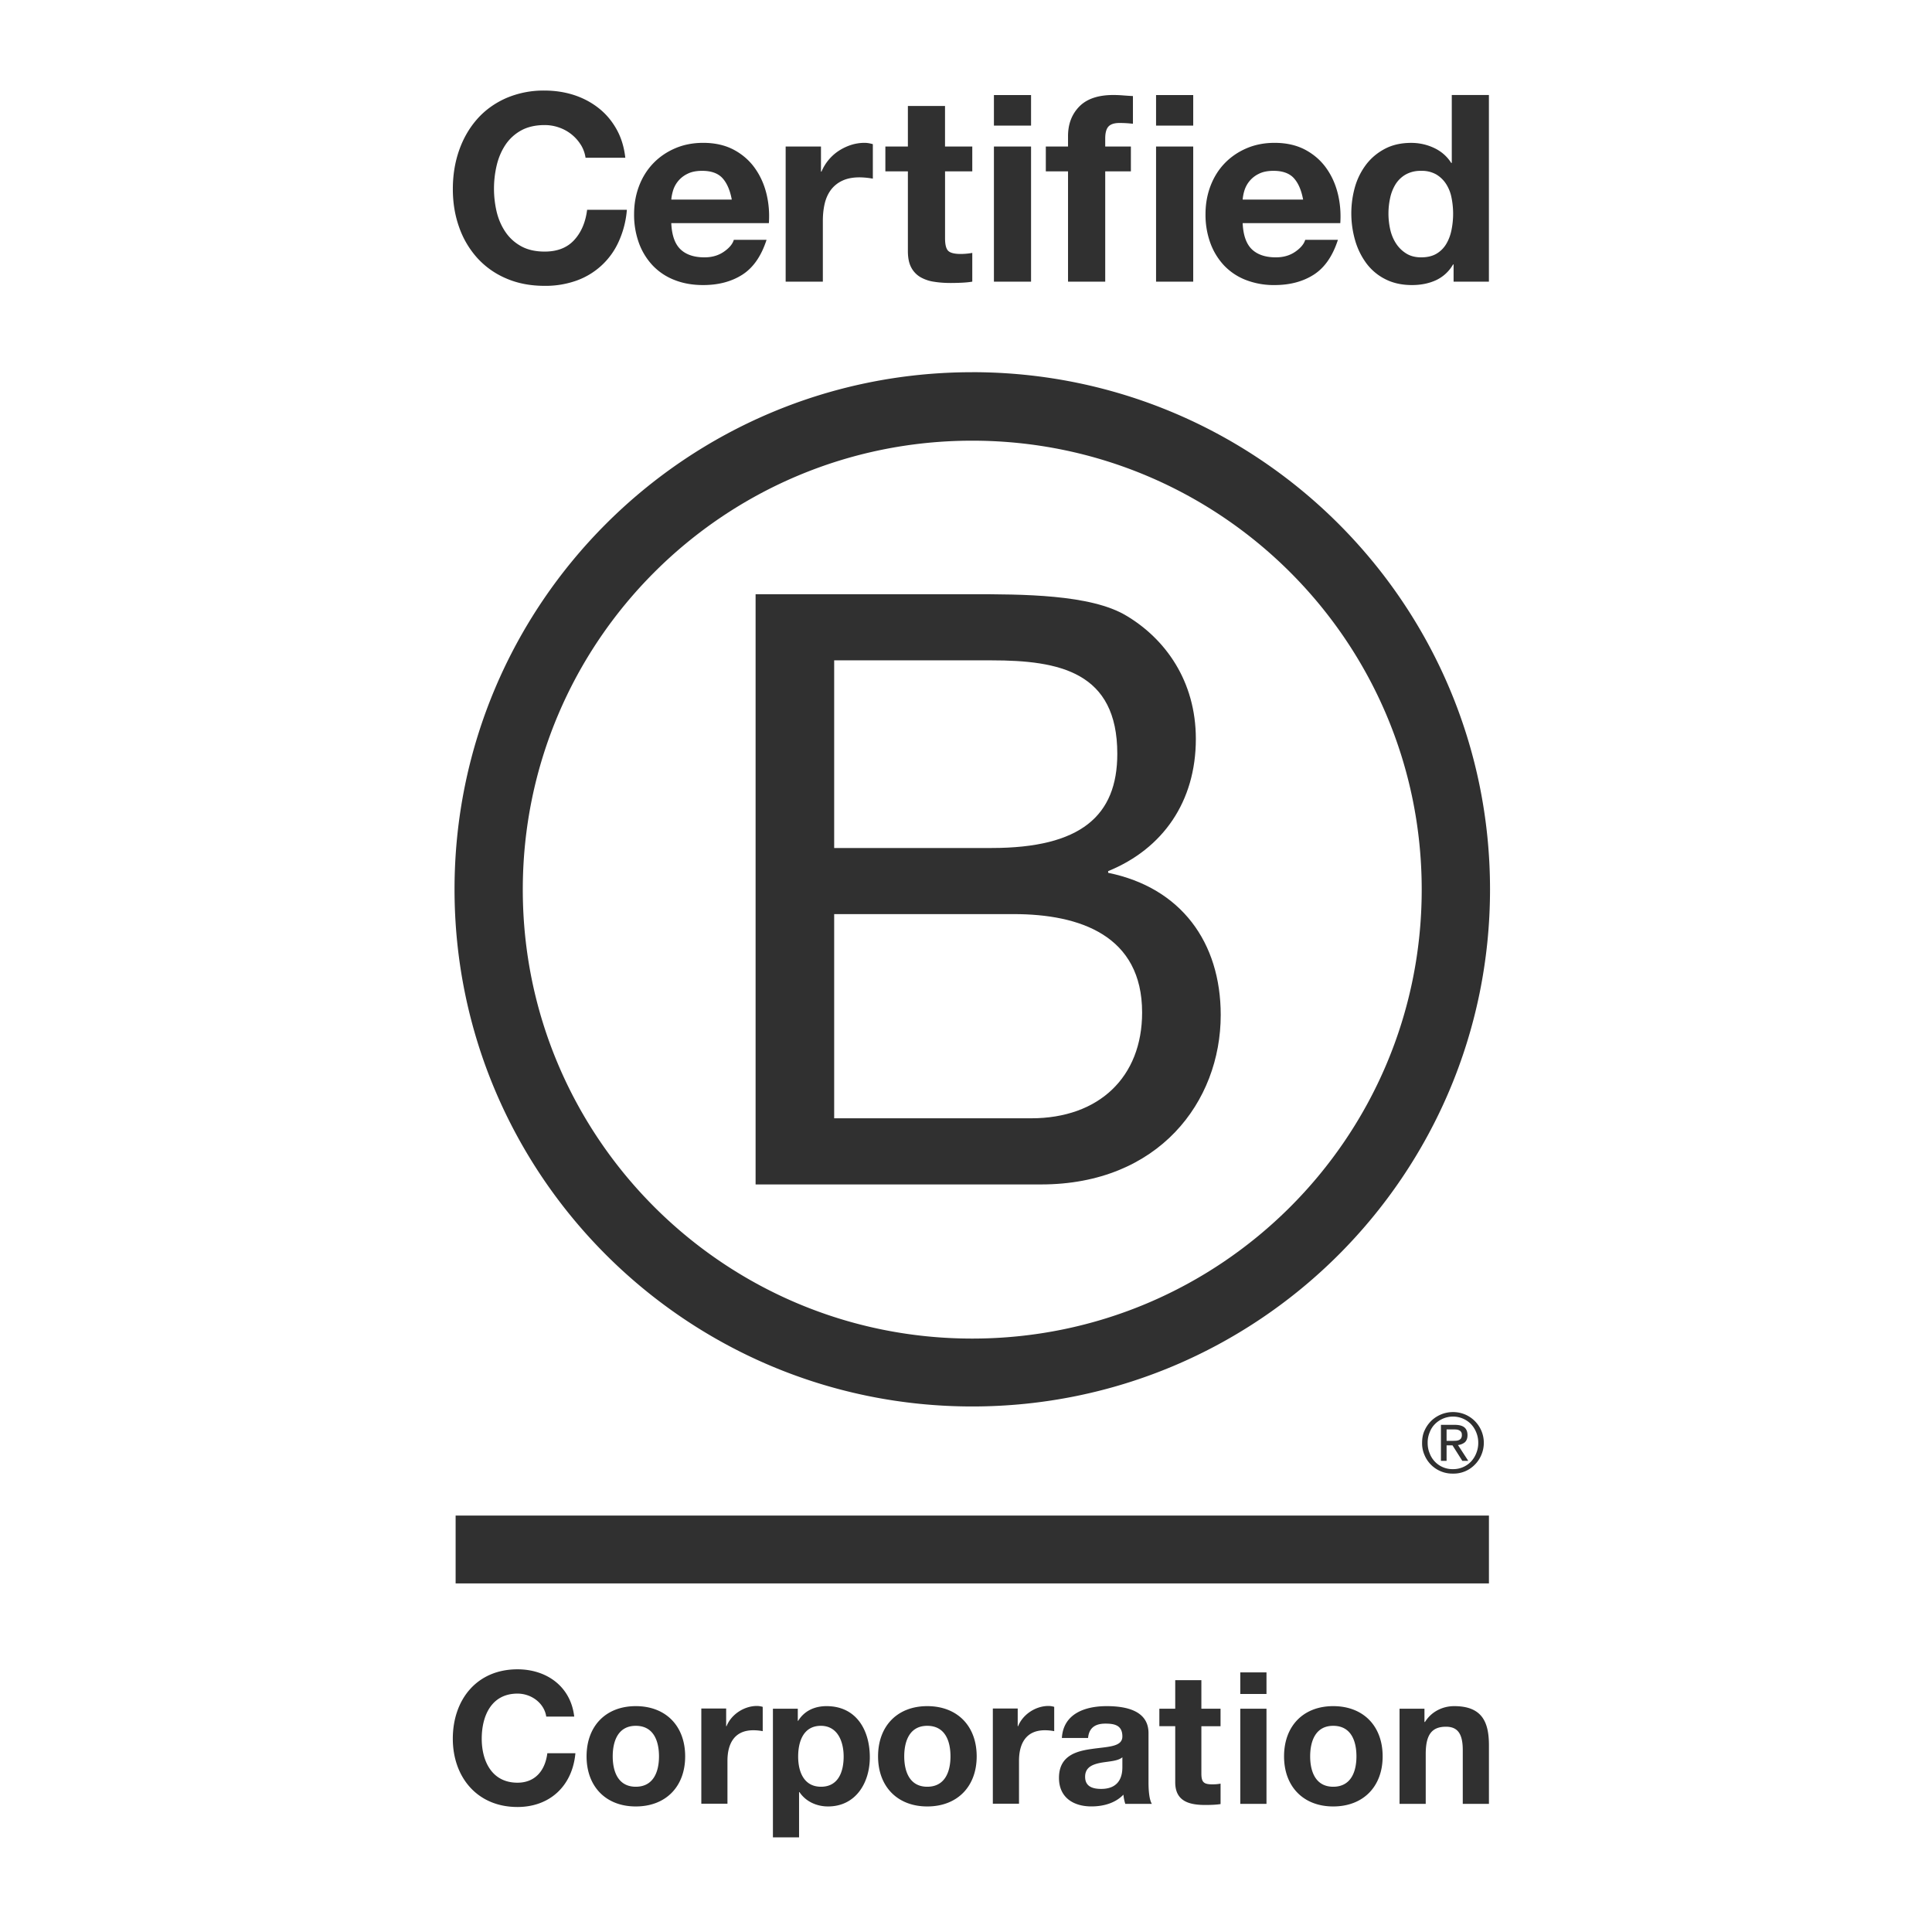
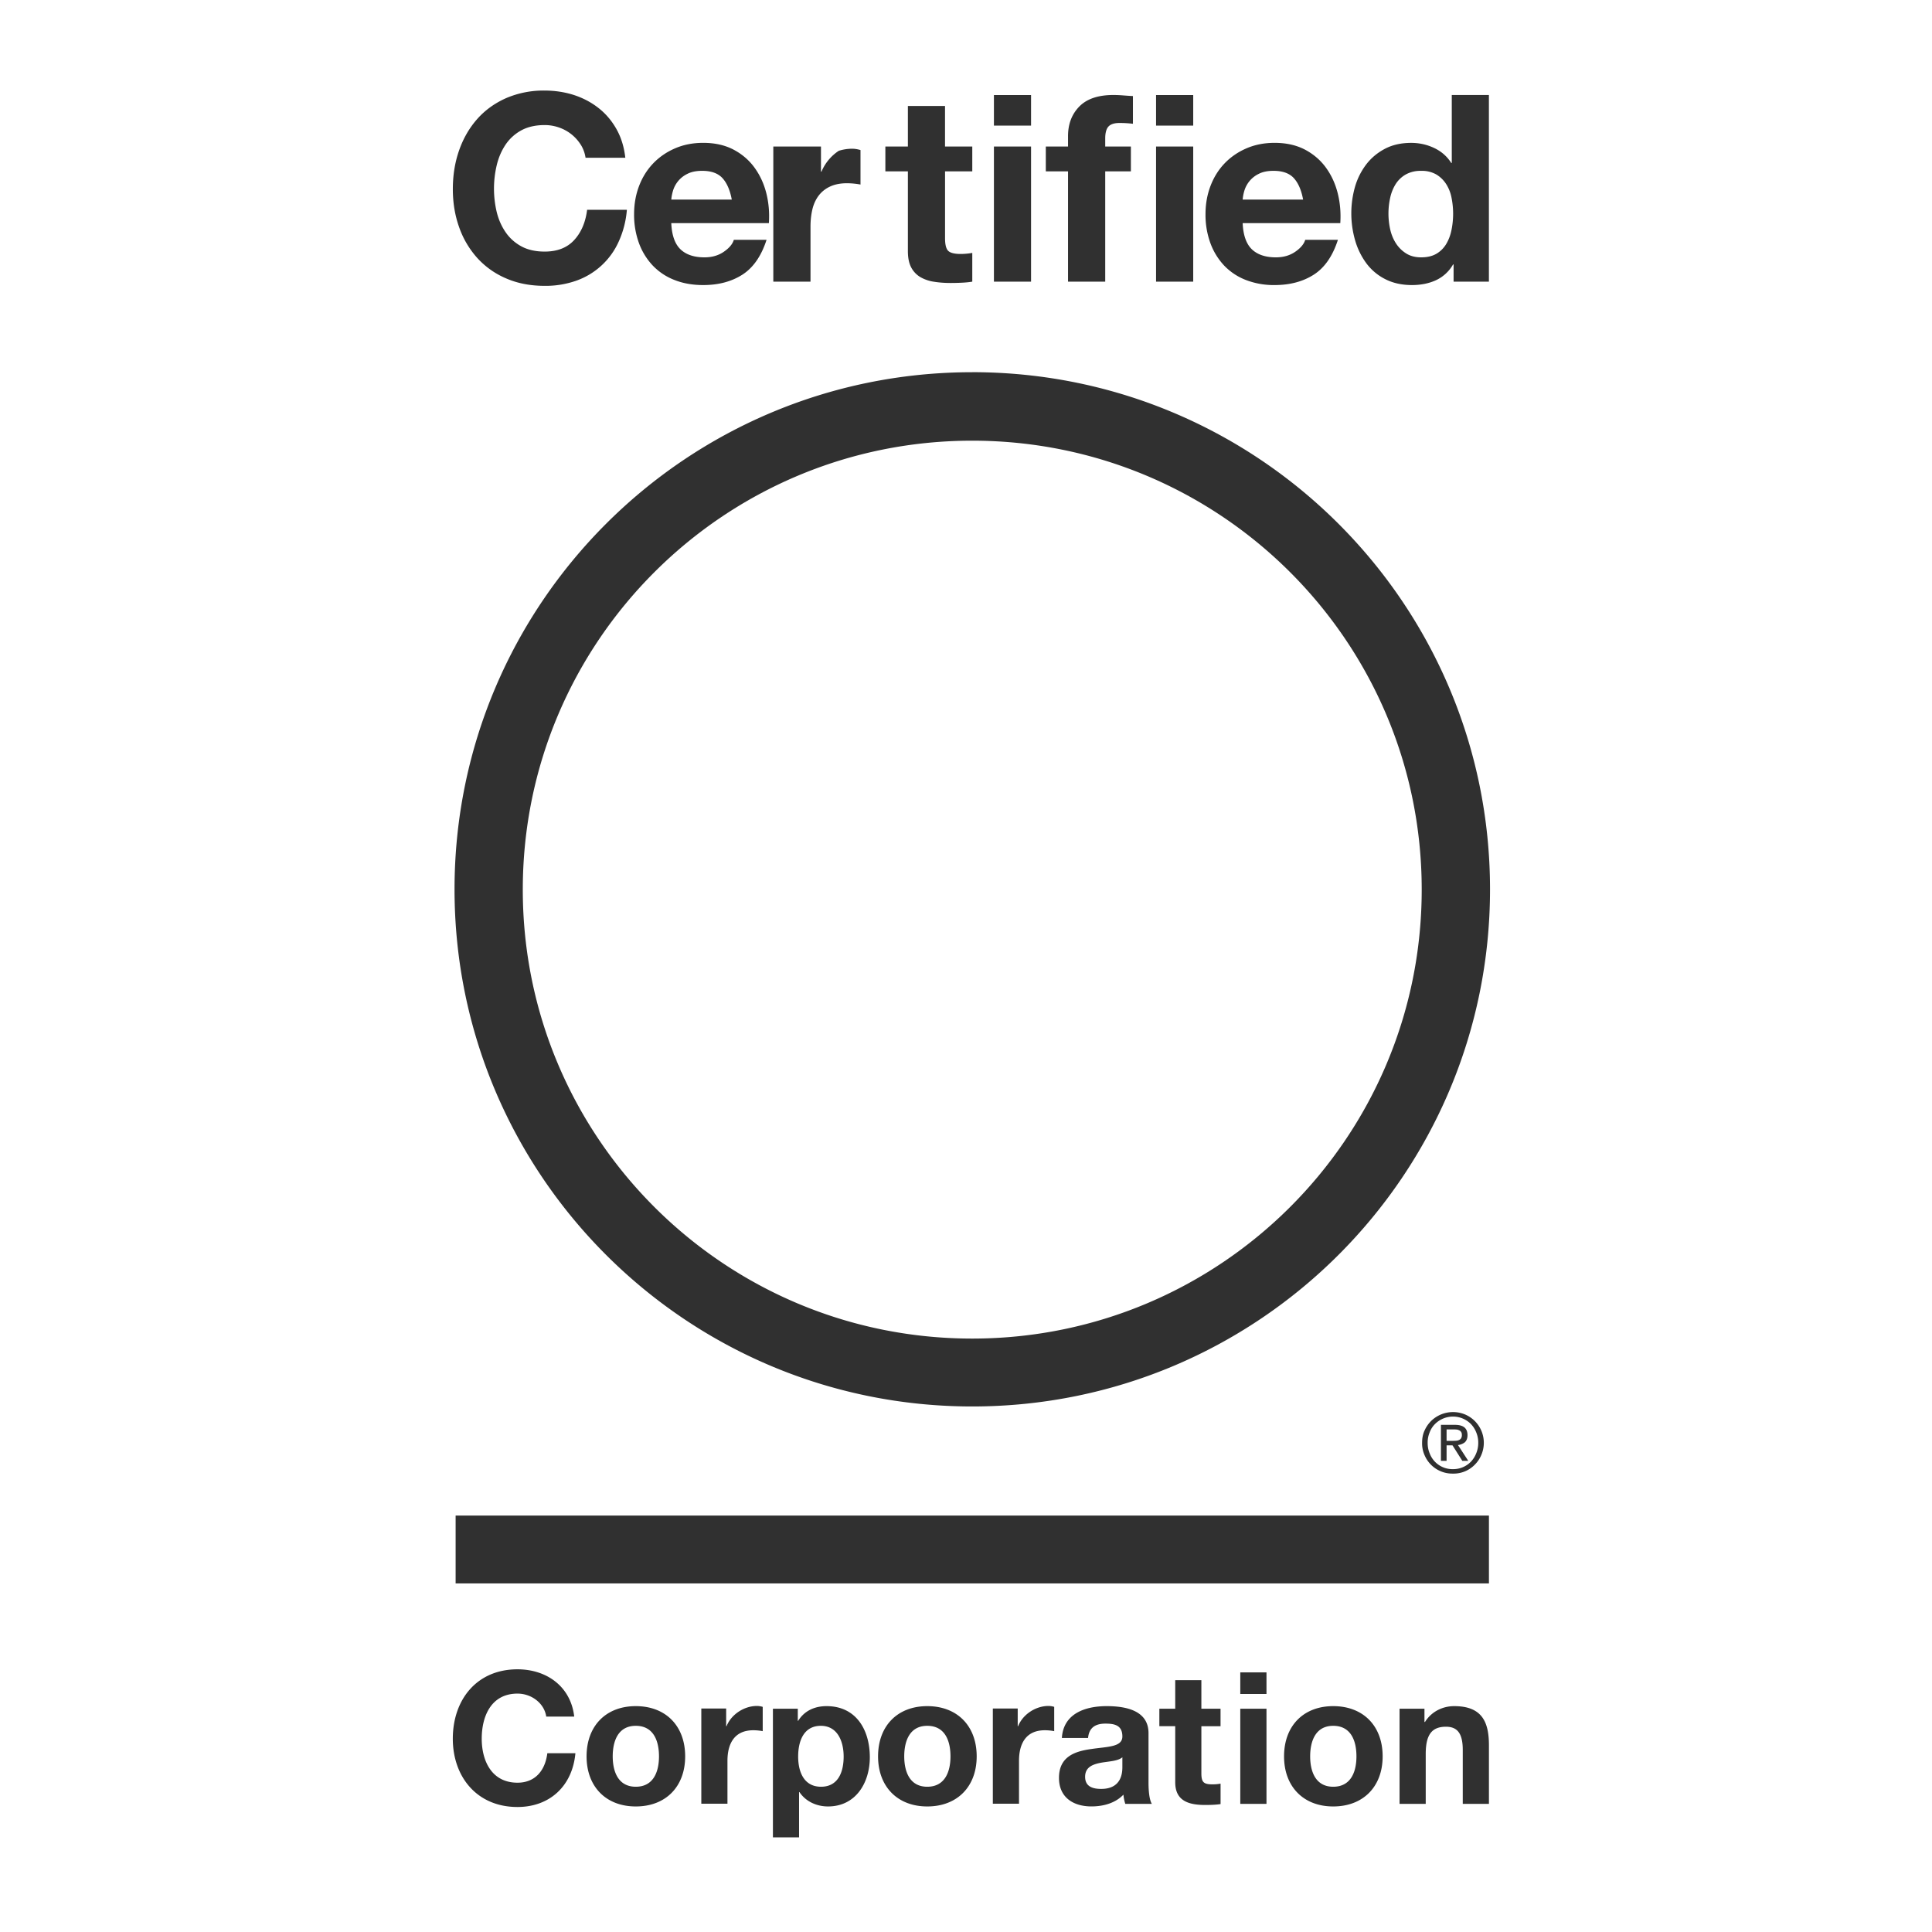
<svg xmlns="http://www.w3.org/2000/svg" width="64" height="64" viewBox="0 0 64 64" fill="none">
-   <path fill-rule="evenodd" clip-rule="evenodd" d="M27.633 37.045h6.527c2.247 0 3.674-1.368 3.674-3.504 0-2.547-2.056-3.26-4.251-3.26h-5.95v6.764Zm0-8.954h5.212c2.96 0 4.167-1.068 4.167-3.122 0-2.712-1.919-3.094-4.167-3.094h-5.212v6.216Zm-2.603-8.407h7.1c1.728 0 4.003 0 5.182.712 1.289.767 2.302 2.163 2.302 4.081 0 2.081-1.095 3.642-2.905 4.38v.056c2.414.492 3.729 2.3 3.729 4.71 0 2.874-2.057 5.613-5.95 5.613H25.03V19.684Z" fill="#303030" />
-   <path fill-rule="evenodd" clip-rule="evenodd" d="M32.206 12.33c-9.47 0-17.149 7.67-17.149 17.13 0 9.46 7.679 17.131 17.15 17.131 9.473 0 17.152-7.67 17.152-17.13 0-9.462-7.679-17.132-17.153-17.132Zm14.89 17.139c0 8.214-6.665 14.873-14.89 14.873-8.223 0-14.888-6.66-14.888-14.873 0-8.214 6.665-14.871 14.888-14.871 8.225 0 14.89 6.657 14.89 14.87ZM15.093 52.452h34.23v-2.247h-34.23v2.247ZM47.19 47.39c.053-.123.128-.228.22-.321a1.041 1.041 0 0 1 1.12-.214 1.02 1.02 0 0 1 .54 1.344.994.994 0 0 1-.22.325.978.978 0 0 1-.72.291.998.998 0 0 1-.942-.617.947.947 0 0 1-.079-.403c0-.146.023-.281.08-.405Zm.168.749a.804.804 0 0 0 .773.528.814.814 0 0 0 .598-.25.863.863 0 0 0 .174-.278.893.893 0 0 0 .066-.344.881.881 0 0 0-.066-.343.864.864 0 0 0-.174-.276.833.833 0 0 0-.598-.25.845.845 0 0 0-.598.25.774.774 0 0 0-.175.276.88.88 0 0 0-.065.343c0 .122.02.239.065.344Zm.838-.939c.142 0 .245.029.314.084.068.058.103.142.103.257 0 .108-.032.185-.09.238a.43.43 0 0 1-.226.089l.341.524h-.197l-.325-.513h-.196v.513h-.187V47.2h.463Zm-.082.53c.042 0 .082-.002.119-.004a.276.276 0 0 0 .098-.023.167.167 0 0 0 .07-.059.197.197 0 0 0 .025-.111c0-.04-.007-.073-.023-.094a.135.135 0 0 0-.06-.055.247.247 0 0 0-.084-.028c-.031-.002-.062-.005-.094-.005h-.245v.38h.194ZM19.24 4.797a1.377 1.377 0 0 0-.715-.571 1.422 1.422 0 0 0-.481-.083c-.306 0-.566.06-.78.178a1.478 1.478 0 0 0-.52.476c-.133.2-.23.426-.29.68a3.357 3.357 0 0 0 0 1.545c.06.246.157.467.29.663.133.196.306.354.52.472.214.118.474.177.78.177.416 0 .741-.126.975-.38.234-.254.378-.589.43-1.005h1.317a3.14 3.14 0 0 1-.268 1.048 2.423 2.423 0 0 1-1.405 1.3 3.051 3.051 0 0 1-1.05.172c-.473 0-.9-.082-1.278-.247a2.731 2.731 0 0 1-.958-.68 3.002 3.002 0 0 1-.598-1.017c-.139-.39-.208-.81-.208-1.26 0-.462.069-.89.208-1.286.139-.396.338-.74.598-1.035.26-.294.58-.525.958-.693A3.132 3.132 0 0 1 18.044 3c.34 0 .663.05.967.147.303.099.575.242.814.43.24.187.438.42.594.696.157.277.255.595.295.952h-1.317a1.12 1.12 0 0 0-.156-.428ZM23.933 5.901c-.148-.161-.372-.242-.672-.242-.197 0-.36.033-.49.1a.909.909 0 0 0-.477.559c-.032.109-.05.206-.056.293h2.003c-.058-.312-.161-.548-.308-.71ZM22.54 8.257c.185.178.45.268.798.268.248 0 .462-.062.641-.186.18-.124.289-.256.33-.394h1.084c-.174.537-.44.921-.798 1.152-.359.23-.792.346-1.3.346-.354 0-.671-.056-.954-.169a1.976 1.976 0 0 1-.72-.48 2.162 2.162 0 0 1-.456-.745 2.73 2.73 0 0 1-.16-.953c0-.334.055-.646.165-.935.11-.289.266-.538.469-.75.202-.21.443-.376.724-.497.28-.121.59-.182.931-.182.382 0 .714.074.997.22.283.148.516.346.698.594.182.249.314.531.395.849.08.317.11.65.086.996h-3.233c.017.398.118.687.303.866ZM27.196 4.853v.832h.017a1.54 1.54 0 0 1 .572-.689c.128-.083.264-.148.409-.195a1.47 1.47 0 0 1 .45-.069c.081 0 .17.015.27.043v1.143a2.557 2.557 0 0 0-.443-.043c-.226 0-.416.038-.572.113a.99.99 0 0 0-.378.307c-.095.13-.163.282-.203.455-.04.173-.06.36-.06.562V9.33h-1.232V4.853h1.17ZM32.208 4.853v.823h-.902v2.217c0 .208.034.346.104.416.07.069.208.104.416.104a2.24 2.24 0 0 0 .382-.035v.952c-.104.018-.22.029-.348.035-.126.006-.25.009-.372.009-.19 0-.372-.013-.542-.04a1.274 1.274 0 0 1-.45-.15.805.805 0 0 1-.309-.321c-.075-.139-.112-.32-.112-.545V5.676h-.746v-.823h.746V3.511h1.23v1.342h.903ZM32.925 9.33h1.23V4.854h-1.23V9.33Zm0-5.17h1.23V3.148h-1.23v1.014ZM34.644 5.676v-.822h.736v-.347c0-.398.125-.724.373-.978s.625-.382 1.127-.382c.11 0 .22.005.33.014.109.008.216.016.32.021V4.1a3.691 3.691 0 0 0-.45-.026c-.168 0-.288.04-.36.117-.072.078-.108.21-.108.394v.269h.85v.822h-.85V9.33H35.38V5.676h-.736ZM38.296 9.33h1.231V4.854h-1.231V9.33Zm0-5.17h1.231V3.148h-1.231v1.014ZM42.86 5.901c-.147-.161-.372-.242-.672-.242-.197 0-.36.033-.49.1a.909.909 0 0 0-.477.559 1.38 1.38 0 0 0-.056.293h2.002c-.057-.312-.16-.548-.307-.71Zm-1.392 2.356c.186.178.452.268.797.268.25 0 .463-.062.643-.186.179-.124.288-.256.329-.394h1.083c-.173.537-.439.921-.797 1.152-.359.23-.792.346-1.3.346a2.56 2.56 0 0 1-.954-.169 1.978 1.978 0 0 1-.72-.48 2.172 2.172 0 0 1-.455-.745 2.73 2.73 0 0 1-.16-.953c0-.334.055-.646.165-.935.11-.289.265-.538.468-.75.202-.21.443-.376.724-.497.28-.121.59-.182.931-.182.382 0 .715.074.998.22.283.148.516.346.698.594.182.249.313.531.394.849.08.317.11.65.087.996h-3.234c.017.398.119.687.303.866ZM48.083 6.546a1.29 1.29 0 0 0-.178-.45 1.002 1.002 0 0 0-.325-.316.952.952 0 0 0-.503-.12 1 1 0 0 0-.51.12.964.964 0 0 0-.335.32 1.42 1.42 0 0 0-.181.455 2.416 2.416 0 0 0 .003 1.052c.04.174.106.328.195.464.09.136.203.245.339.329.136.084.299.125.49.125.202 0 .37-.04.507-.12a.922.922 0 0 0 .325-.326c.08-.135.139-.29.173-.463a2.696 2.696 0 0 0 0-1.07Zm.052 2.213a1.267 1.267 0 0 1-.568.524c-.234.107-.498.16-.793.16-.335 0-.63-.065-.884-.195a1.774 1.774 0 0 1-.629-.528 2.389 2.389 0 0 1-.373-.766 3.224 3.224 0 0 1 0-1.771 2.26 2.26 0 0 1 .373-.74c.165-.214.372-.386.62-.516s.538-.194.867-.194c.266 0 .52.056.758.168.24.113.43.279.569.498h.017V3.147h1.23V9.33h-1.17V8.76h-.017ZM18.095 56.865c-.062-.433-.477-.762-.953-.762-.86 0-1.184.732-1.184 1.495 0 .724.324 1.456 1.184 1.456.586 0 .917-.402.989-.976h.93c-.099 1.086-.85 1.781-1.919 1.781-1.349 0-2.142-1.006-2.142-2.261 0-1.294.793-2.3 2.142-2.3.959 0 1.764.561 1.88 1.567h-.927ZM21.061 59.188c.592 0 .769-.507.769-1.006 0-.506-.177-1.012-.769-1.012-.586 0-.764.506-.764 1.012 0 .5.178 1.006.764 1.006Zm0-2.67c.995 0 1.636.657 1.636 1.664 0 1-.64 1.659-1.636 1.659-.99 0-1.63-.659-1.63-1.659 0-1.007.64-1.664 1.63-1.664ZM23.232 56.597h.823v.585h.013c.158-.395.586-.67 1.008-.67.06 0 .133.012.19.03v.805a1.62 1.62 0 0 0-.312-.03c-.636 0-.856.458-.856 1.012v1.421h-.866v-3.153ZM27.947 58.188c0-.5-.201-1.018-.756-1.018-.568 0-.751.506-.751 1.018s.195 1 .757 1c.568 0 .75-.488.75-1Zm-2.343-1.585h.824v.402h.012c.207-.335.549-.487.94-.487.99 0 1.434.798 1.434 1.694 0 .842-.463 1.629-1.386 1.629-.378 0-.738-.165-.945-.476h-.013v1.5h-.866v-4.262ZM30.716 59.188c.593 0 .77-.507.77-1.006 0-.506-.177-1.012-.77-1.012-.584 0-.762.506-.762 1.012 0 .5.178 1.006.762 1.006Zm0-2.67c.996 0 1.638.657 1.638 1.664 0 1-.642 1.659-1.637 1.659-.989 0-1.63-.659-1.63-1.659 0-1.007.641-1.664 1.63-1.664ZM32.89 56.597h.823v.585h.013c.158-.395.585-.67 1.007-.67.06 0 .134.012.189.03v.805a1.604 1.604 0 0 0-.311-.03c-.635 0-.855.458-.855 1.012v1.421h-.867v-3.153ZM37.18 58.212c-.147.129-.452.134-.721.183-.269.054-.513.147-.513.464 0 .323.25.401.532.401.677 0 .702-.535.702-.725v-.323Zm-2.004-.64c.05-.811.776-1.054 1.484-1.054.628 0 1.386.14 1.386.895v1.64c0 .288.03.574.111.703h-.88a1.388 1.388 0 0 1-.062-.306c-.274.287-.676.39-1.061.39-.599 0-1.074-.298-1.074-.945 0-.713.538-.883 1.074-.957.531-.08 1.026-.06 1.026-.415 0-.371-.258-.426-.562-.426-.33 0-.543.133-.574.475h-.868ZM39.797 56.603h.635v.58h-.635v1.56c0 .293.074.366.366.366.092 0 .178-.006.27-.024v.677c-.148.024-.337.03-.508.03-.53 0-.994-.122-.994-.75v-1.86h-.526v-.579h.526v-.946h.866v.946ZM41.086 59.756h.868v-3.153h-.868v3.153Zm0-3.641h.868V55.4h-.868v.714ZM44.164 59.188c.594 0 .77-.507.77-1.006 0-.506-.176-1.012-.77-1.012-.585 0-.763.506-.763 1.012 0 .5.178 1.006.763 1.006Zm0-2.67c.996 0 1.638.657 1.638 1.664 0 1-.642 1.659-1.638 1.659-.988 0-1.628-.659-1.628-1.659 0-1.007.64-1.664 1.628-1.664ZM46.362 56.603h.825v.439h.018c.22-.354.598-.524.965-.524.921 0 1.153.518 1.153 1.298v1.94h-.867v-1.782c0-.518-.153-.774-.555-.774-.47 0-.672.262-.672.903v1.653h-.867v-3.153Z" fill="#303030" />
+   <path fill-rule="evenodd" clip-rule="evenodd" d="M32.206 12.33c-9.47 0-17.149 7.67-17.149 17.13 0 9.46 7.679 17.131 17.15 17.131 9.473 0 17.152-7.67 17.152-17.13 0-9.462-7.679-17.132-17.153-17.132Zm14.89 17.139c0 8.214-6.665 14.873-14.89 14.873-8.223 0-14.888-6.66-14.888-14.873 0-8.214 6.665-14.871 14.888-14.871 8.225 0 14.89 6.657 14.89 14.87ZM15.093 52.452h34.23v-2.247h-34.23v2.247ZM47.19 47.39c.053-.123.128-.228.22-.321a1.041 1.041 0 0 1 1.12-.214 1.02 1.02 0 0 1 .54 1.344.994.994 0 0 1-.22.325.978.978 0 0 1-.72.291.998.998 0 0 1-.942-.617.947.947 0 0 1-.079-.403c0-.146.023-.281.08-.405Zm.168.749a.804.804 0 0 0 .773.528.814.814 0 0 0 .598-.25.863.863 0 0 0 .174-.278.893.893 0 0 0 .066-.344.881.881 0 0 0-.066-.343.864.864 0 0 0-.174-.276.833.833 0 0 0-.598-.25.845.845 0 0 0-.598.25.774.774 0 0 0-.175.276.88.88 0 0 0-.065.343c0 .122.02.239.065.344Zm.838-.939c.142 0 .245.029.314.084.068.058.103.142.103.257 0 .108-.032.185-.09.238a.43.43 0 0 1-.226.089l.341.524h-.197l-.325-.513h-.196v.513h-.187V47.2h.463Zm-.082.53c.042 0 .082-.002.119-.004a.276.276 0 0 0 .098-.023.167.167 0 0 0 .07-.059.197.197 0 0 0 .025-.111c0-.04-.007-.073-.023-.094a.135.135 0 0 0-.06-.055.247.247 0 0 0-.084-.028c-.031-.002-.062-.005-.094-.005h-.245v.38h.194ZM19.24 4.797a1.377 1.377 0 0 0-.715-.571 1.422 1.422 0 0 0-.481-.083c-.306 0-.566.06-.78.178a1.478 1.478 0 0 0-.52.476c-.133.2-.23.426-.29.68a3.357 3.357 0 0 0 0 1.545c.06.246.157.467.29.663.133.196.306.354.52.472.214.118.474.177.78.177.416 0 .741-.126.975-.38.234-.254.378-.589.43-1.005h1.317a3.14 3.14 0 0 1-.268 1.048 2.423 2.423 0 0 1-1.405 1.3 3.051 3.051 0 0 1-1.05.172c-.473 0-.9-.082-1.278-.247a2.731 2.731 0 0 1-.958-.68 3.002 3.002 0 0 1-.598-1.017c-.139-.39-.208-.81-.208-1.26 0-.462.069-.89.208-1.286.139-.396.338-.74.598-1.035.26-.294.58-.525.958-.693A3.132 3.132 0 0 1 18.044 3c.34 0 .663.05.967.147.303.099.575.242.814.43.24.187.438.42.594.696.157.277.255.595.295.952h-1.317a1.12 1.12 0 0 0-.156-.428ZM23.933 5.901c-.148-.161-.372-.242-.672-.242-.197 0-.36.033-.49.1a.909.909 0 0 0-.477.559c-.032.109-.05.206-.056.293h2.003c-.058-.312-.161-.548-.308-.71ZM22.54 8.257c.185.178.45.268.798.268.248 0 .462-.062.641-.186.18-.124.289-.256.33-.394h1.084c-.174.537-.44.921-.798 1.152-.359.23-.792.346-1.3.346-.354 0-.671-.056-.954-.169a1.976 1.976 0 0 1-.72-.48 2.162 2.162 0 0 1-.456-.745 2.73 2.73 0 0 1-.16-.953c0-.334.055-.646.165-.935.11-.289.266-.538.469-.75.202-.21.443-.376.724-.497.28-.121.59-.182.931-.182.382 0 .714.074.997.22.283.148.516.346.698.594.182.249.314.531.395.849.08.317.11.65.086.996h-3.233c.017.398.118.687.303.866ZM27.196 4.853v.832h.017a1.54 1.54 0 0 1 .572-.689a1.47 1.47 0 0 1 .45-.069c.081 0 .17.015.27.043v1.143a2.557 2.557 0 0 0-.443-.043c-.226 0-.416.038-.572.113a.99.99 0 0 0-.378.307c-.095.13-.163.282-.203.455-.04.173-.06.36-.06.562V9.33h-1.232V4.853h1.17ZM32.208 4.853v.823h-.902v2.217c0 .208.034.346.104.416.07.069.208.104.416.104a2.24 2.24 0 0 0 .382-.035v.952c-.104.018-.22.029-.348.035-.126.006-.25.009-.372.009-.19 0-.372-.013-.542-.04a1.274 1.274 0 0 1-.45-.15.805.805 0 0 1-.309-.321c-.075-.139-.112-.32-.112-.545V5.676h-.746v-.823h.746V3.511h1.23v1.342h.903ZM32.925 9.33h1.23V4.854h-1.23V9.33Zm0-5.17h1.23V3.148h-1.23v1.014ZM34.644 5.676v-.822h.736v-.347c0-.398.125-.724.373-.978s.625-.382 1.127-.382c.11 0 .22.005.33.014.109.008.216.016.32.021V4.1a3.691 3.691 0 0 0-.45-.026c-.168 0-.288.04-.36.117-.072.078-.108.21-.108.394v.269h.85v.822h-.85V9.33H35.38V5.676h-.736ZM38.296 9.33h1.231V4.854h-1.231V9.33Zm0-5.17h1.231V3.148h-1.231v1.014ZM42.86 5.901c-.147-.161-.372-.242-.672-.242-.197 0-.36.033-.49.1a.909.909 0 0 0-.477.559 1.38 1.38 0 0 0-.056.293h2.002c-.057-.312-.16-.548-.307-.71Zm-1.392 2.356c.186.178.452.268.797.268.25 0 .463-.062.643-.186.179-.124.288-.256.329-.394h1.083c-.173.537-.439.921-.797 1.152-.359.23-.792.346-1.3.346a2.56 2.56 0 0 1-.954-.169 1.978 1.978 0 0 1-.72-.48 2.172 2.172 0 0 1-.455-.745 2.73 2.73 0 0 1-.16-.953c0-.334.055-.646.165-.935.11-.289.265-.538.468-.75.202-.21.443-.376.724-.497.28-.121.59-.182.931-.182.382 0 .715.074.998.22.283.148.516.346.698.594.182.249.313.531.394.849.08.317.11.65.087.996h-3.234c.017.398.119.687.303.866ZM48.083 6.546a1.29 1.29 0 0 0-.178-.45 1.002 1.002 0 0 0-.325-.316.952.952 0 0 0-.503-.12 1 1 0 0 0-.51.12.964.964 0 0 0-.335.32 1.42 1.42 0 0 0-.181.455 2.416 2.416 0 0 0 .003 1.052c.04.174.106.328.195.464.09.136.203.245.339.329.136.084.299.125.49.125.202 0 .37-.04.507-.12a.922.922 0 0 0 .325-.326c.08-.135.139-.29.173-.463a2.696 2.696 0 0 0 0-1.07Zm.052 2.213a1.267 1.267 0 0 1-.568.524c-.234.107-.498.16-.793.16-.335 0-.63-.065-.884-.195a1.774 1.774 0 0 1-.629-.528 2.389 2.389 0 0 1-.373-.766 3.224 3.224 0 0 1 0-1.771 2.26 2.26 0 0 1 .373-.74c.165-.214.372-.386.62-.516s.538-.194.867-.194c.266 0 .52.056.758.168.24.113.43.279.569.498h.017V3.147h1.23V9.33h-1.17V8.76h-.017ZM18.095 56.865c-.062-.433-.477-.762-.953-.762-.86 0-1.184.732-1.184 1.495 0 .724.324 1.456 1.184 1.456.586 0 .917-.402.989-.976h.93c-.099 1.086-.85 1.781-1.919 1.781-1.349 0-2.142-1.006-2.142-2.261 0-1.294.793-2.3 2.142-2.3.959 0 1.764.561 1.88 1.567h-.927ZM21.061 59.188c.592 0 .769-.507.769-1.006 0-.506-.177-1.012-.769-1.012-.586 0-.764.506-.764 1.012 0 .5.178 1.006.764 1.006Zm0-2.67c.995 0 1.636.657 1.636 1.664 0 1-.64 1.659-1.636 1.659-.99 0-1.63-.659-1.63-1.659 0-1.007.64-1.664 1.63-1.664ZM23.232 56.597h.823v.585h.013c.158-.395.586-.67 1.008-.67.06 0 .133.012.19.03v.805a1.62 1.62 0 0 0-.312-.03c-.636 0-.856.458-.856 1.012v1.421h-.866v-3.153ZM27.947 58.188c0-.5-.201-1.018-.756-1.018-.568 0-.751.506-.751 1.018s.195 1 .757 1c.568 0 .75-.488.75-1Zm-2.343-1.585h.824v.402h.012c.207-.335.549-.487.94-.487.99 0 1.434.798 1.434 1.694 0 .842-.463 1.629-1.386 1.629-.378 0-.738-.165-.945-.476h-.013v1.5h-.866v-4.262ZM30.716 59.188c.593 0 .77-.507.77-1.006 0-.506-.177-1.012-.77-1.012-.584 0-.762.506-.762 1.012 0 .5.178 1.006.762 1.006Zm0-2.67c.996 0 1.638.657 1.638 1.664 0 1-.642 1.659-1.637 1.659-.989 0-1.63-.659-1.63-1.659 0-1.007.641-1.664 1.63-1.664ZM32.89 56.597h.823v.585h.013c.158-.395.585-.67 1.007-.67.06 0 .134.012.189.03v.805a1.604 1.604 0 0 0-.311-.03c-.635 0-.855.458-.855 1.012v1.421h-.867v-3.153ZM37.18 58.212c-.147.129-.452.134-.721.183-.269.054-.513.147-.513.464 0 .323.25.401.532.401.677 0 .702-.535.702-.725v-.323Zm-2.004-.64c.05-.811.776-1.054 1.484-1.054.628 0 1.386.14 1.386.895v1.64c0 .288.03.574.111.703h-.88a1.388 1.388 0 0 1-.062-.306c-.274.287-.676.39-1.061.39-.599 0-1.074-.298-1.074-.945 0-.713.538-.883 1.074-.957.531-.08 1.026-.06 1.026-.415 0-.371-.258-.426-.562-.426-.33 0-.543.133-.574.475h-.868ZM39.797 56.603h.635v.58h-.635v1.56c0 .293.074.366.366.366.092 0 .178-.006.27-.024v.677c-.148.024-.337.03-.508.03-.53 0-.994-.122-.994-.75v-1.86h-.526v-.579h.526v-.946h.866v.946ZM41.086 59.756h.868v-3.153h-.868v3.153Zm0-3.641h.868V55.4h-.868v.714ZM44.164 59.188c.594 0 .77-.507.77-1.006 0-.506-.176-1.012-.77-1.012-.585 0-.763.506-.763 1.012 0 .5.178 1.006.763 1.006Zm0-2.67c.996 0 1.638.657 1.638 1.664 0 1-.642 1.659-1.638 1.659-.988 0-1.628-.659-1.628-1.659 0-1.007.64-1.664 1.628-1.664ZM46.362 56.603h.825v.439h.018c.22-.354.598-.524.965-.524.921 0 1.153.518 1.153 1.298v1.94h-.867v-1.782c0-.518-.153-.774-.555-.774-.47 0-.672.262-.672.903v1.653h-.867v-3.153Z" fill="#303030" />
</svg>